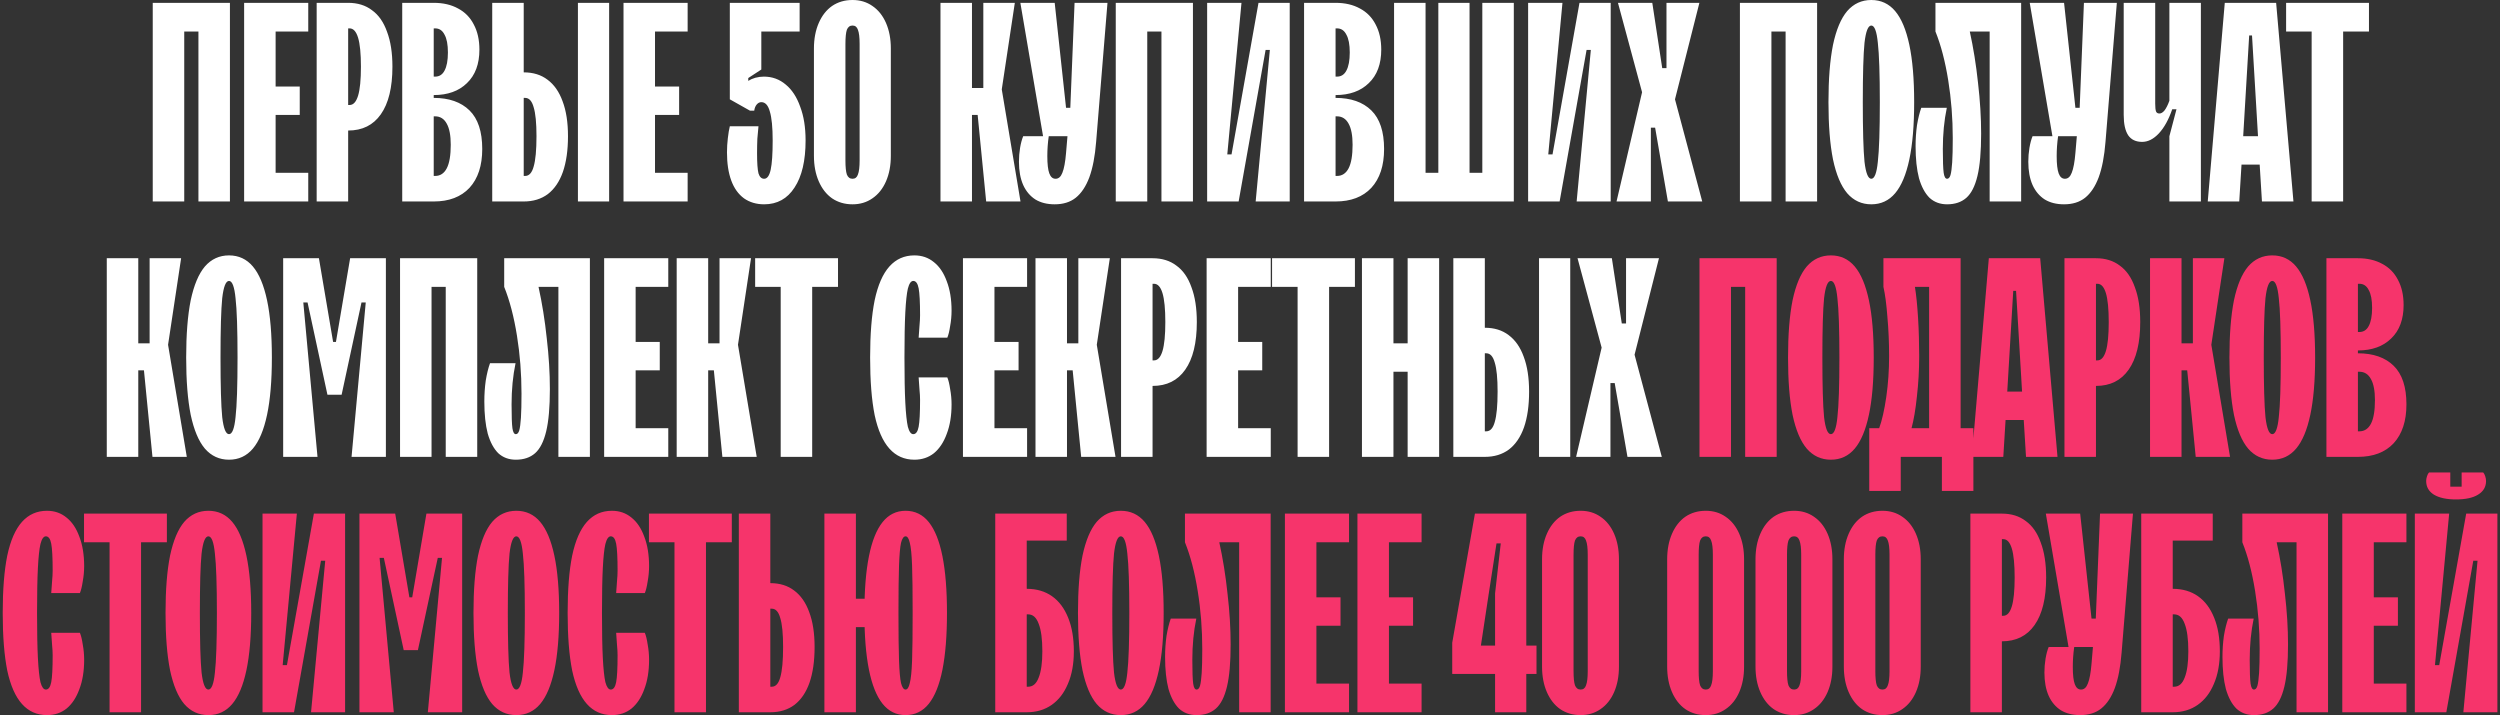
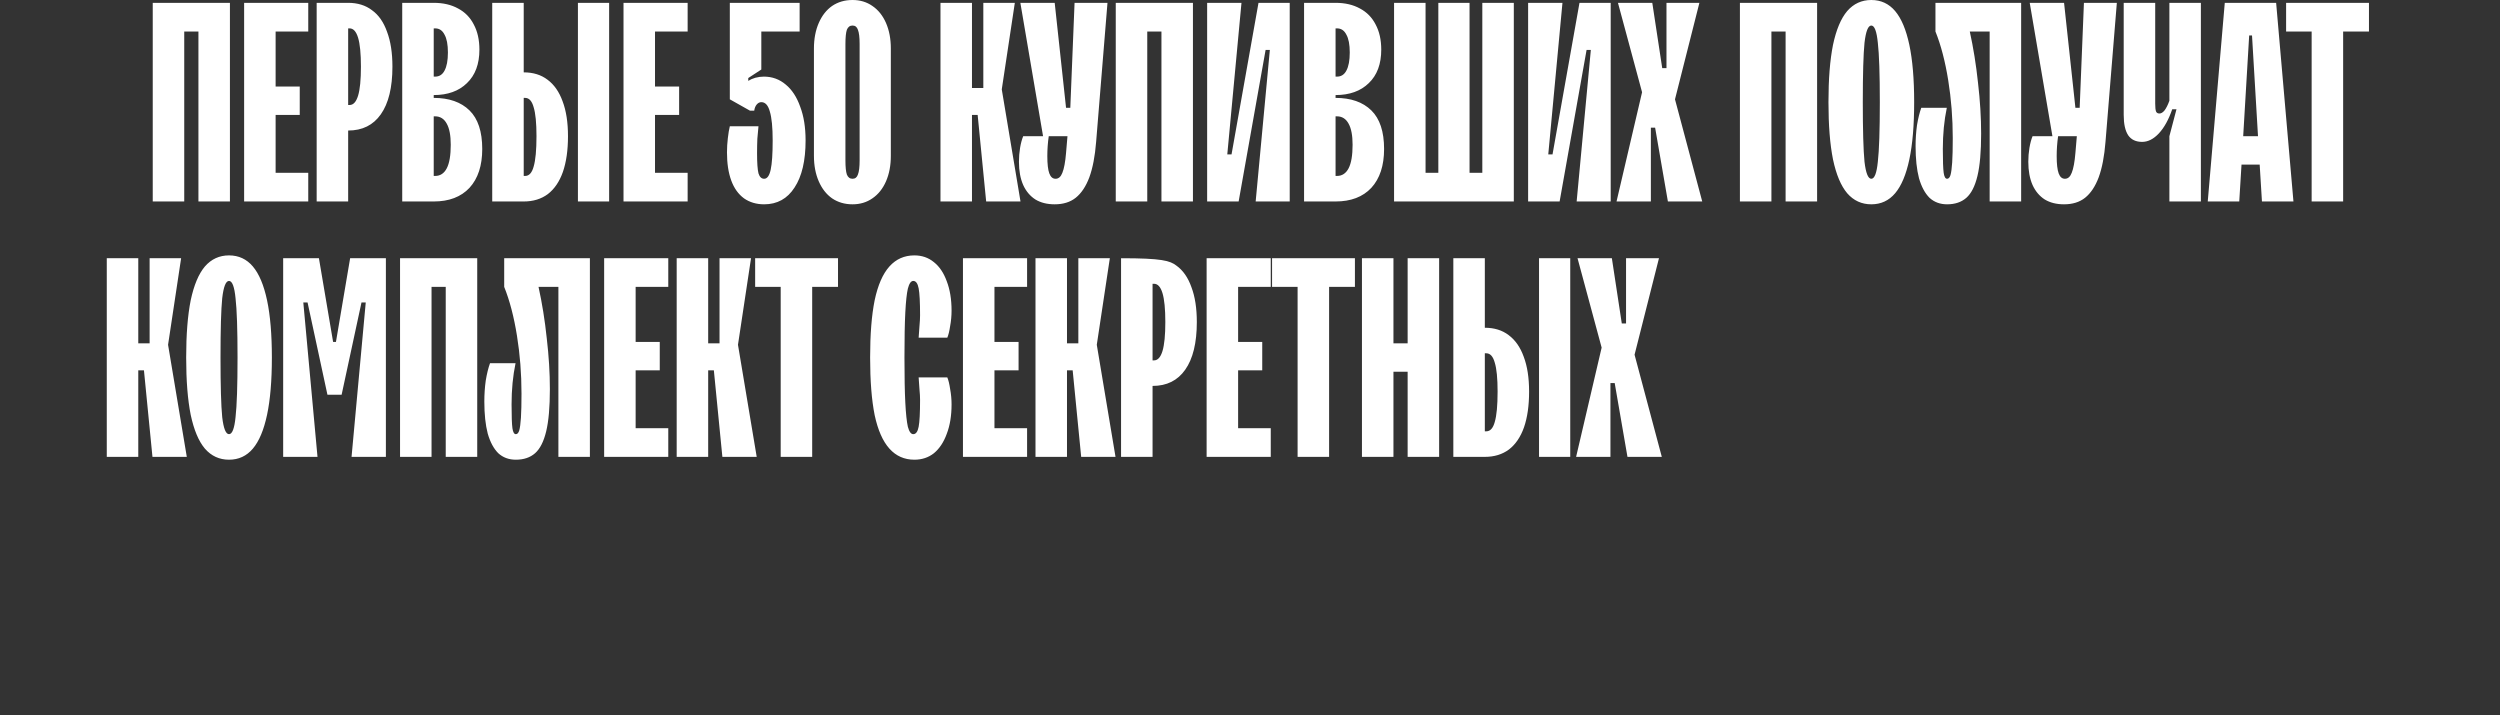
<svg xmlns="http://www.w3.org/2000/svg" width="881" height="252" viewBox="0 0 881 252" fill="none">
  <rect x="0" y="0" width="881" height="252" fill="#333333" stroke="none" />
-   <path d="M53.826 71V1H81.026V71H69.926V11.1H64.926V71H53.826ZM86.029 71V1H108.629V11.1H97.129V30.5H105.629V40.5H97.129V60.9H108.629V71H86.029ZM111.592 71V1H122.692C126.025 1 128.825 1.867 131.092 3.6C133.425 5.267 135.192 7.8 136.392 11.2C137.658 14.533 138.292 18.633 138.292 23.5C138.292 30.833 136.925 36.433 134.192 40.3C131.525 44.1 127.692 46 122.692 46H121.092V37H123.192C124.525 37 125.525 35.9 126.192 33.7C126.858 31.5 127.192 28.1 127.192 23.5C127.192 18.9 126.858 15.5 126.192 13.3C125.525 11.1 124.525 10 123.192 10H122.692V71H111.592ZM141.744 71V1H152.844C156.177 1 159.044 1.667 161.444 3C163.844 4.267 165.677 6.133 166.944 8.6C168.277 11.067 168.944 14.033 168.944 17.5C168.944 22.567 167.477 26.5 164.544 29.3C161.677 32.1 157.777 33.5 152.844 33.5H151.244V27H153.344C154.811 27 155.911 26.3 156.644 24.9C157.444 23.433 157.844 21.3 157.844 18.5C157.844 15.7 157.444 13.6 156.644 12.2C155.911 10.733 154.811 10 153.344 10H152.844V62H153.344C155.144 62 156.511 61.1 157.444 59.3C158.377 57.5 158.844 54.733 158.844 51C158.844 47.733 158.377 45.267 157.444 43.6C156.511 41.867 155.144 41 153.344 41H151.244V34.5H152.844C158.244 34.5 162.444 35.967 165.444 38.9C168.444 41.833 169.944 46.367 169.944 52.5C169.944 58.367 168.444 62.933 165.444 66.2C162.444 69.4 158.244 71 152.844 71H141.744ZM173.459 71V1H184.559V62H185.059C186.459 62 187.459 60.9 188.059 58.7C188.726 56.433 189.059 52.867 189.059 48C189.059 43.333 188.726 39.933 188.059 37.8C187.459 35.6 186.459 34.5 185.059 34.5H181.859V25.5H184.559C187.892 25.5 190.692 26.367 192.959 28.1C195.292 29.833 197.059 32.367 198.259 35.7C199.526 39.033 200.159 43.133 200.159 48C200.159 52.933 199.559 57.133 198.359 60.6C197.159 64 195.392 66.6 193.059 68.4C190.726 70.133 187.892 71 184.559 71H173.459ZM203.659 71V1H214.659V71H203.659ZM219.725 71V1H242.325V11.1H230.825V30.5H239.325V40.5H230.825V60.9H242.325V71H219.725ZM269.289 72C266.556 72 264.189 71.3 262.189 69.9C260.189 68.433 258.689 66.333 257.689 63.6C256.689 60.867 256.189 57.567 256.189 53.7C256.189 52.033 256.289 50.367 256.489 48.7C256.689 46.967 256.923 45.567 257.189 44.5H267.289C267.156 45.767 267.023 47.233 266.889 48.9C266.823 50.5 266.789 52.2 266.789 54C266.789 57.4 266.956 59.767 267.289 61.1C267.689 62.367 268.356 63 269.289 63C270.356 63 271.123 61.933 271.589 59.8C272.056 57.667 272.289 54.233 272.289 49.5C272.289 44.9 271.956 41.5 271.289 39.3C270.689 37.1 269.689 36 268.289 36C267.689 36 267.156 36.267 266.689 36.8C266.223 37.333 265.923 38.067 265.789 39H264.289L257.189 35V1H281.789V11.1H268.289V24.5L263.689 27.5V28.5C264.423 28.033 265.256 27.667 266.189 27.4C267.189 27.133 268.189 27 269.189 27C272.123 27 274.689 27.933 276.889 29.8C279.089 31.6 280.789 34.2 281.989 37.6C283.256 40.933 283.889 44.9 283.889 49.5C283.889 56.633 282.589 62.167 279.989 66.1C277.456 70.033 273.889 72 269.289 72ZM300.43 72C297.697 72 295.297 71.3 293.23 69.9C291.23 68.5 289.663 66.5 288.53 63.9C287.397 61.3 286.83 58.3 286.83 54.9V17.1C286.83 13.7 287.397 10.7 288.53 8.1C289.663 5.5 291.23 3.5 293.23 2.1C295.297 0.7 297.697 -3.8147e-06 300.43 -3.8147e-06C303.097 -3.8147e-06 305.43 0.7 307.43 2.1C309.497 3.5 311.097 5.5 312.23 8.1C313.363 10.7 313.93 13.7 313.93 17.1V54.9C313.93 58.3 313.363 61.3 312.23 63.9C311.097 66.5 309.497 68.5 307.43 69.9C305.43 71.3 303.097 72 300.43 72ZM300.43 63C301.363 63 301.997 62.5 302.33 61.5C302.73 60.5 302.93 58.833 302.93 56.5V15.5C302.93 13.167 302.73 11.5 302.33 10.5C301.997 9.5 301.363 9 300.43 9C299.497 9 298.83 9.5 298.43 10.5C298.097 11.5 297.93 13.167 297.93 15.5V56.5C297.93 58.833 298.097 60.5 298.43 61.5C298.83 62.5 299.497 63 300.43 63ZM331.424 71V1H342.524V31H346.524V1H357.624L353.024 31.5L359.624 71H347.524L344.524 40.5H342.524V71H331.424ZM371.676 72C369.01 72 366.743 71.433 364.876 70.3C363.01 69.1 361.576 67.4 360.576 65.2C359.576 62.933 359.076 60.2 359.076 57C359.076 55.333 359.21 53.7 359.476 52.1C359.743 50.5 360.11 49.133 360.576 48H369.576C369.243 50.333 369.076 52.667 369.076 55C369.076 57.8 369.31 59.833 369.776 61.1C370.243 62.367 370.976 63 371.976 63C373.043 63 373.843 62.3 374.376 60.9C374.976 59.433 375.41 57.1 375.676 53.9L376.176 48H367.576L359.576 1H371.676L375.676 38H377.176L378.676 1H390.276L386.276 50C385.876 55.067 385.076 59.233 383.876 62.5C382.676 65.7 381.076 68.1 379.076 69.7C377.143 71.233 374.676 72 371.676 72ZM393.193 71V1H420.393V71H409.293V11.1H404.293V71H393.193ZM425.396 71V1H437.496L432.496 54.4H433.996L443.496 1H454.496V71H442.496L447.496 17.6H445.996L436.496 71H425.396ZM459.553 71V1H470.653C473.986 1 476.853 1.667 479.253 3C481.653 4.267 483.486 6.133 484.753 8.6C486.086 11.067 486.753 14.033 486.753 17.5C486.753 22.567 485.286 26.5 482.353 29.3C479.486 32.1 475.586 33.5 470.653 33.5H469.053V27H471.153C472.619 27 473.719 26.3 474.453 24.9C475.253 23.433 475.653 21.3 475.653 18.5C475.653 15.7 475.253 13.6 474.453 12.2C473.719 10.733 472.619 10 471.153 10H470.653V62H471.153C472.953 62 474.319 61.1 475.253 59.3C476.186 57.5 476.653 54.733 476.653 51C476.653 47.733 476.186 45.267 475.253 43.6C474.319 41.867 472.953 41 471.153 41H469.053V34.5H470.653C476.053 34.5 480.253 35.967 483.253 38.9C486.253 41.833 487.753 46.367 487.753 52.5C487.753 58.367 486.253 62.933 483.253 66.2C480.253 69.4 476.053 71 470.653 71H459.553ZM491.268 71V1H502.368V60.9H506.868V1H517.868V60.9H522.368V1H533.468V71H491.268ZM538.51 71V1H550.61L545.61 54.4H547.11L556.61 1H567.61V71H555.61L560.61 17.6H559.11L549.61 71H538.51ZM569.666 71L578.666 32.5L570.166 1H582.266L585.766 24H587.266V1H598.866L590.266 35L599.866 71H587.766L583.266 45H581.766V71H569.666ZM613.146 71V1H640.346V71H629.246V11.1H624.246V71H613.146ZM659.45 72C656.05 72 653.216 70.7 650.95 68.1C648.75 65.5 647.083 61.533 645.95 56.2C644.883 50.867 644.35 44.133 644.35 36C644.35 27.867 644.883 21.133 645.95 15.8C647.083 10.467 648.75 6.5 650.95 3.9C653.216 1.3 656.05 -3.8147e-06 659.45 -3.8147e-06C662.85 -3.8147e-06 665.65 1.3 667.85 3.9C670.05 6.5 671.716 10.467 672.85 15.8C673.983 21.133 674.55 27.867 674.55 36C674.55 44.133 673.983 50.867 672.85 56.2C671.716 61.533 670.05 65.5 667.85 68.1C665.65 70.7 662.85 72 659.45 72ZM659.45 63C660.583 63 661.35 61 661.75 57C662.216 52.933 662.45 45.933 662.45 36C662.45 26.067 662.216 19.1 661.75 15.1C661.35 11.033 660.583 9 659.45 9C658.316 9 657.516 11.033 657.05 15.1C656.65 19.1 656.45 26.067 656.45 36C656.45 45.933 656.65 52.933 657.05 57C657.516 61 658.316 63 659.45 63ZM686.153 72C683.686 72 681.619 71.233 679.953 69.7C678.353 68.1 677.119 65.8 676.253 62.8C675.453 59.733 675.053 55.967 675.053 51.5C675.053 48.967 675.219 46.5 675.553 44.1C675.953 41.7 676.453 39.667 677.053 38H686.053C685.119 42.467 684.653 47.3 684.653 52.5C684.653 56.633 684.753 59.433 684.953 60.9C685.153 62.3 685.553 63 686.153 63C686.686 63 687.086 62.567 687.353 61.7C687.619 60.767 687.819 59.267 687.953 57.2C688.086 55.133 688.153 52.3 688.153 48.7C688.153 41.7 687.619 34.9 686.553 28.3C685.486 21.633 683.986 15.9 682.053 11.1V1H712.253V71H701.153V11.1H694.153C695.419 16.833 696.386 22.867 697.053 29.2C697.786 35.467 698.153 41.433 698.153 47.1C698.153 53.433 697.719 58.4 696.853 62C695.986 65.6 694.686 68.167 692.953 69.7C691.219 71.233 688.953 72 686.153 72ZM727.375 72C724.709 72 722.442 71.433 720.575 70.3C718.709 69.1 717.275 67.4 716.275 65.2C715.275 62.933 714.775 60.2 714.775 57C714.775 55.333 714.909 53.7 715.175 52.1C715.442 50.5 715.809 49.133 716.275 48H725.275C724.942 50.333 724.775 52.667 724.775 55C724.775 57.8 725.009 59.833 725.475 61.1C725.942 62.367 726.675 63 727.675 63C728.742 63 729.542 62.3 730.075 60.9C730.675 59.433 731.109 57.1 731.375 53.9L731.875 48H723.275L715.275 1H727.375L731.375 38H732.875L734.375 1H745.975L741.975 50C741.575 55.067 740.775 59.233 739.575 62.5C738.375 65.7 736.775 68.1 734.775 69.7C732.842 71.233 730.375 72 727.375 72ZM764.493 71V48L766.993 38.5H765.493C764.226 42.167 762.659 45 760.793 47C758.926 49 756.959 50 754.893 50C752.693 50 751.059 49.233 749.993 47.7C748.926 46.1 748.393 43.7 748.393 40.5V1H759.493V36.5C759.493 37.833 759.593 38.767 759.793 39.3C759.993 39.767 760.393 40 760.993 40C761.593 40 762.193 39.633 762.793 38.9C763.393 38.1 763.959 36.967 764.493 35.5V1H775.593V71H764.493ZM778.01 71L784.01 1H802.11L808.21 71H797.11L796.01 53.1L795.91 51.2L793.61 12.5H792.61L790.31 51.2L790.21 53.1L789.11 71H778.01ZM788.31 58L788.91 48H797.31L797.91 58H788.31ZM814.623 71V11.1H805.623V1H834.823V11.1H825.723V71H814.623ZM37.627 161V91H48.727V121H52.727V91H63.827L59.227 121.5L65.827 161H53.727L50.727 130.5H48.727V161H37.627ZM80.707 162C77.307 162 74.474 160.7 72.207 158.1C70.007 155.5 68.341 151.533 67.207 146.2C66.141 140.867 65.607 134.133 65.607 126C65.607 117.867 66.141 111.133 67.207 105.8C68.341 100.467 70.007 96.5 72.207 93.9C74.474 91.3 77.307 90 80.707 90C84.107 90 86.907 91.3 89.107 93.9C91.307 96.5 92.974 100.467 94.107 105.8C95.241 111.133 95.807 117.867 95.807 126C95.807 134.133 95.241 140.867 94.107 146.2C92.974 151.533 91.307 155.5 89.107 158.1C86.907 160.7 84.107 162 80.707 162ZM80.707 153C81.841 153 82.607 151 83.007 147C83.474 142.933 83.707 135.933 83.707 126C83.707 116.067 83.474 109.1 83.007 105.1C82.607 101.033 81.841 99 80.707 99C79.574 99 78.774 101.033 78.307 105.1C77.907 109.1 77.707 116.067 77.707 126C77.707 135.933 77.907 142.933 78.307 147C78.774 151 79.574 153 80.707 153ZM99.787 161V91H112.387L117.387 120.5H118.387L123.387 91H135.987V161H123.887L128.887 106.6H127.387L120.387 139.1H115.387L108.387 106.6H106.887L111.887 161H99.787ZM140.975 161V91H168.175V161H157.075V101.1H152.075V161H140.975ZM181.778 162C179.311 162 177.244 161.233 175.578 159.7C173.978 158.1 172.744 155.8 171.878 152.8C171.078 149.733 170.678 145.967 170.678 141.5C170.678 138.967 170.844 136.5 171.178 134.1C171.578 131.7 172.078 129.667 172.678 128H181.678C180.744 132.467 180.278 137.3 180.278 142.5C180.278 146.633 180.378 149.433 180.578 150.9C180.778 152.3 181.178 153 181.778 153C182.311 153 182.711 152.567 182.978 151.7C183.244 150.767 183.444 149.267 183.578 147.2C183.711 145.133 183.778 142.3 183.778 138.7C183.778 131.7 183.244 124.9 182.178 118.3C181.111 111.633 179.611 105.9 177.678 101.1V91H207.878V161H196.778V101.1H189.778C191.044 106.833 192.011 112.867 192.678 119.2C193.411 125.467 193.778 131.433 193.778 137.1C193.778 143.433 193.344 148.4 192.478 152C191.611 155.6 190.311 158.167 188.578 159.7C186.844 161.233 184.578 162 181.778 162ZM212.9 161V91H235.5V101.1H224V120.5H232.5V130.5H224V150.9H235.5V161H212.9ZM238.463 161V91H249.563V121H253.563V91H264.663L260.063 121.5L266.663 161H254.563L251.563 130.5H249.563V161H238.463ZM275.115 161V101.1H266.115V91H295.315V101.1H286.215V161H275.115ZM322.231 162C318.698 162 315.764 160.7 313.431 158.1C311.098 155.5 309.364 151.567 308.231 146.3C307.164 140.967 306.631 134.2 306.631 126C306.631 117.8 307.164 111.067 308.231 105.8C309.364 100.467 311.098 96.5 313.431 93.9C315.764 91.3 318.698 90 322.231 90C324.898 90 327.198 90.8 329.131 92.4C331.064 93.933 332.564 96.167 333.631 99.1C334.764 102.033 335.331 105.5 335.331 109.5C335.331 111.3 335.164 113.1 334.831 114.9C334.564 116.7 334.231 118.067 333.831 119H323.731C323.864 117.533 323.964 116.133 324.031 114.8C324.164 113.4 324.231 112.167 324.231 111.1C324.231 106.5 324.064 103.333 323.731 101.6C323.398 99.867 322.764 99 321.831 99C321.031 99 320.398 99.9 319.931 101.7C319.531 103.433 319.231 106.233 319.031 110.1C318.831 113.967 318.731 119.267 318.731 126C318.731 132.733 318.831 138.033 319.031 141.9C319.231 145.767 319.531 148.6 319.931 150.4C320.398 152.133 321.031 153 321.831 153C322.764 153 323.398 152.133 323.731 150.4C324.064 148.667 324.231 145.5 324.231 140.9C324.231 139.833 324.164 138.633 324.031 137.3C323.964 135.9 323.864 134.467 323.731 133H333.831C334.231 133.933 334.564 135.3 334.831 137.1C335.164 138.9 335.331 140.7 335.331 142.5C335.331 146.5 334.764 149.967 333.631 152.9C332.564 155.833 331.064 158.1 329.131 159.7C327.198 161.233 324.898 162 322.231 162ZM339.346 161V91H361.946V101.1H350.446V120.5H358.946V130.5H350.446V150.9H361.946V161H339.346ZM364.908 161V91H376.008V121H380.008V91H391.108L386.508 121.5L393.108 161H381.008L378.008 130.5H376.008V161H364.908ZM395.061 161V91H406.161C409.494 91 412.294 91.867 414.561 93.6C416.894 95.267 418.661 97.8 419.861 101.2C421.127 104.533 421.761 108.633 421.761 113.5C421.761 120.833 420.394 126.433 417.661 130.3C414.994 134.1 411.161 136 406.161 136H404.561V127H406.661C407.994 127 408.994 125.9 409.661 123.7C410.327 121.5 410.661 118.1 410.661 113.5C410.661 108.9 410.327 105.5 409.661 103.3C408.994 101.1 407.994 100 406.661 100H406.161V161H395.061ZM425.213 161V91H447.813V101.1H436.313V120.5H444.813V130.5H436.313V150.9H447.813V161H425.213ZM457.275 161V101.1H448.275V91H477.475V101.1H468.375V161H457.275ZM479.951 161V91H491.051V121H496.051V91H507.151V161H496.051V131H491.051V161H479.951ZM512.154 161V91H523.254V152H523.754C525.154 152 526.154 150.9 526.754 148.7C527.421 146.433 527.754 142.867 527.754 138C527.754 133.333 527.421 129.933 526.754 127.8C526.154 125.6 525.154 124.5 523.754 124.5H520.554V115.5H523.254C526.588 115.5 529.388 116.367 531.654 118.1C533.988 119.833 535.754 122.367 536.954 125.7C538.221 129.033 538.854 133.133 538.854 138C538.854 142.933 538.254 147.133 537.054 150.6C535.854 154 534.088 156.6 531.754 158.4C529.421 160.133 526.588 161 523.254 161H512.154ZM542.354 161V91H553.354V161H542.354ZM555.42 161L564.42 122.5L555.92 91H568.02L571.52 114H573.02V91H584.62L576.02 125L585.62 161H573.52L569.02 135H567.52V161H555.42Z" fill="white" />
-   <path d="M598.9 161V91H626.1V161H615V101.1H610V161H598.9ZM645.204 162C641.804 162 638.97 160.7 636.704 158.1C634.504 155.5 632.837 151.533 631.704 146.2C630.637 140.867 630.104 134.133 630.104 126C630.104 117.867 630.637 111.133 631.704 105.8C632.837 100.467 634.504 96.5 636.704 93.9C638.97 91.3 641.804 90 645.204 90C648.604 90 651.404 91.3 653.604 93.9C655.804 96.5 657.47 100.467 658.604 105.8C659.737 111.133 660.304 117.867 660.304 126C660.304 134.133 659.737 140.867 658.604 146.2C657.47 151.533 655.804 155.5 653.604 158.1C651.404 160.7 648.604 162 645.204 162ZM645.204 153C646.337 153 647.104 151 647.504 147C647.97 142.933 648.204 135.933 648.204 126C648.204 116.067 647.97 109.1 647.504 105.1C647.104 101.033 646.337 99 645.204 99C644.07 99 643.27 101.033 642.804 105.1C642.404 109.1 642.204 116.067 642.204 126C642.204 135.933 642.404 142.933 642.804 147C643.27 151 644.07 153 645.204 153ZM658.721 173V150.9H662.221C663.221 148.167 664.054 144.5 664.721 139.9C665.387 135.3 665.721 130.5 665.721 125.5C665.721 120.7 665.521 116.1 665.121 111.7C664.787 107.233 664.321 103.7 663.721 101.1V91H690.921V150.9H695.421V173H684.321V161H669.821V173H658.721ZM673.621 150.9H679.821V101.1H674.821C675.287 103.967 675.654 107.6 675.921 112C676.187 116.333 676.321 120.833 676.321 125.5C676.321 130.367 676.054 135.1 675.521 139.7C675.054 144.233 674.421 147.967 673.621 150.9ZM694.865 161L700.865 91H718.965L725.065 161H713.965L712.865 143.1L712.765 141.2L710.465 102.5H709.465L707.165 141.2L707.065 143.1L705.965 161H694.865ZM705.165 148L705.765 138H714.165L714.765 148H705.165ZM727.518 161V91H738.618C741.951 91 744.751 91.867 747.018 93.6C749.351 95.267 751.118 97.8 752.318 101.2C753.584 104.533 754.218 108.633 754.218 113.5C754.218 120.833 752.851 126.433 750.118 130.3C747.451 134.1 743.618 136 738.618 136H737.018V127H739.118C740.451 127 741.451 125.9 742.118 123.7C742.784 121.5 743.118 118.1 743.118 113.5C743.118 108.9 742.784 105.5 742.118 103.3C741.451 101.1 740.451 100 739.118 100H738.618V161H727.518ZM757.67 161V91H768.77V121H772.77V91H783.87L779.27 121.5L785.87 161H773.77L770.77 130.5H768.77V161H757.67ZM800.75 162C797.35 162 794.517 160.7 792.25 158.1C790.05 155.5 788.384 151.533 787.25 146.2C786.184 140.867 785.65 134.133 785.65 126C785.65 117.867 786.184 111.133 787.25 105.8C788.384 100.467 790.05 96.5 792.25 93.9C794.517 91.3 797.35 90 800.75 90C804.15 90 806.95 91.3 809.15 93.9C811.35 96.5 813.017 100.467 814.15 105.8C815.284 111.133 815.85 117.867 815.85 126C815.85 134.133 815.284 140.867 814.15 146.2C813.017 151.533 811.35 155.5 809.15 158.1C806.95 160.7 804.15 162 800.75 162ZM800.75 153C801.884 153 802.65 151 803.05 147C803.517 142.933 803.75 135.933 803.75 126C803.75 116.067 803.517 109.1 803.05 105.1C802.65 101.033 801.884 99 800.75 99C799.617 99 798.817 101.033 798.35 105.1C797.95 109.1 797.75 116.067 797.75 126C797.75 135.933 797.95 142.933 798.35 147C798.817 151 799.617 153 800.75 153ZM819.83 161V91H830.93C834.263 91 837.13 91.667 839.53 93C841.93 94.267 843.763 96.133 845.03 98.6C846.363 101.067 847.03 104.033 847.03 107.5C847.03 112.567 845.563 116.5 842.63 119.3C839.763 122.1 835.863 123.5 830.93 123.5H829.33V117H831.43C832.897 117 833.997 116.3 834.73 114.9C835.53 113.433 835.93 111.3 835.93 108.5C835.93 105.7 835.53 103.6 834.73 102.2C833.997 100.733 832.897 100 831.43 100H830.93V152H831.43C833.23 152 834.597 151.1 835.53 149.3C836.463 147.5 836.93 144.733 836.93 141C836.93 137.733 836.463 135.267 835.53 133.6C834.597 131.867 833.23 131 831.43 131H829.33V124.5H830.93C836.33 124.5 840.53 125.967 843.53 128.9C846.53 131.833 848.03 136.367 848.03 142.5C848.03 148.367 846.53 152.933 843.53 156.2C840.53 159.4 836.33 161 830.93 161H819.83ZM16.557 252C13.024 252 10.09 250.7 7.757 248.1C5.424 245.5 3.69 241.567 2.557 236.3C1.49 230.967 0.957 224.2 0.957 216C0.957 207.8 1.49 201.067 2.557 195.8C3.69 190.467 5.424 186.5 7.757 183.9C10.09 181.3 13.024 180 16.557 180C19.224 180 21.524 180.8 23.457 182.4C25.39 183.933 26.89 186.167 27.957 189.1C29.09 192.033 29.657 195.5 29.657 199.5C29.657 201.3 29.49 203.1 29.157 204.9C28.89 206.7 28.557 208.067 28.157 209H18.057C18.19 207.533 18.29 206.133 18.357 204.8C18.49 203.4 18.557 202.167 18.557 201.1C18.557 196.5 18.39 193.333 18.057 191.6C17.724 189.867 17.09 189 16.157 189C15.357 189 14.724 189.9 14.257 191.7C13.857 193.433 13.557 196.233 13.357 200.1C13.157 203.967 13.057 209.267 13.057 216C13.057 222.733 13.157 228.033 13.357 231.9C13.557 235.767 13.857 238.6 14.257 240.4C14.724 242.133 15.357 243 16.157 243C17.09 243 17.724 242.133 18.057 240.4C18.39 238.667 18.557 235.5 18.557 230.9C18.557 229.833 18.49 228.633 18.357 227.3C18.29 225.9 18.19 224.467 18.057 223H28.157C28.557 223.933 28.89 225.3 29.157 227.1C29.49 228.9 29.657 230.7 29.657 232.5C29.657 236.5 29.09 239.967 27.957 242.9C26.89 245.833 25.39 248.1 23.457 249.7C21.524 251.233 19.224 252 16.557 252ZM38.609 251V191.1H29.609V181H58.809V191.1H49.709V251H38.609ZM73.432 252C70.032 252 67.199 250.7 64.932 248.1C62.732 245.5 61.065 241.533 59.932 236.2C58.865 230.867 58.332 224.133 58.332 216C58.332 207.867 58.865 201.133 59.932 195.8C61.065 190.467 62.732 186.5 64.932 183.9C67.199 181.3 70.032 180 73.432 180C76.832 180 79.632 181.3 81.832 183.9C84.032 186.5 85.699 190.467 86.832 195.8C87.965 201.133 88.532 207.867 88.532 216C88.532 224.133 87.965 230.867 86.832 236.2C85.699 241.533 84.032 245.5 81.832 248.1C79.632 250.7 76.832 252 73.432 252ZM73.432 243C74.565 243 75.332 241 75.732 237C76.199 232.933 76.432 225.933 76.432 216C76.432 206.067 76.199 199.1 75.732 195.1C75.332 191.033 74.565 189 73.432 189C72.299 189 71.499 191.033 71.032 195.1C70.632 199.1 70.432 206.067 70.432 216C70.432 225.933 70.632 232.933 71.032 237C71.499 241 72.299 243 73.432 243ZM92.512 251V181H104.612L99.612 234.4H101.112L110.612 181H121.612V251H109.612L114.612 197.6H113.112L103.612 251H92.512ZM126.668 251V181H139.268L144.268 210.5H145.268L150.268 181H162.868V251H150.768L155.768 196.6H154.268L147.268 229.1H142.268L135.268 196.6H133.768L138.768 251H126.668ZM181.955 252C178.555 252 175.722 250.7 173.455 248.1C171.255 245.5 169.589 241.533 168.455 236.2C167.389 230.867 166.855 224.133 166.855 216C166.855 207.867 167.389 201.133 168.455 195.8C169.589 190.467 171.255 186.5 173.455 183.9C175.722 181.3 178.555 180 181.955 180C185.355 180 188.155 181.3 190.355 183.9C192.555 186.5 194.222 190.467 195.355 195.8C196.489 201.133 197.055 207.867 197.055 216C197.055 224.133 196.489 230.867 195.355 236.2C194.222 241.533 192.555 245.5 190.355 248.1C188.155 250.7 185.355 252 181.955 252ZM181.955 243C183.089 243 183.855 241 184.255 237C184.722 232.933 184.955 225.933 184.955 216C184.955 206.067 184.722 199.1 184.255 195.1C183.855 191.033 183.089 189 181.955 189C180.822 189 180.022 191.033 179.555 195.1C179.155 199.1 178.955 206.067 178.955 216C178.955 225.933 179.155 232.933 179.555 237C180.022 241 180.822 243 181.955 243ZM215.635 252C212.102 252 209.168 250.7 206.835 248.1C204.502 245.5 202.768 241.567 201.635 236.3C200.568 230.967 200.035 224.2 200.035 216C200.035 207.8 200.568 201.067 201.635 195.8C202.768 190.467 204.502 186.5 206.835 183.9C209.168 181.3 212.102 180 215.635 180C218.302 180 220.602 180.8 222.535 182.4C224.468 183.933 225.968 186.167 227.035 189.1C228.168 192.033 228.735 195.5 228.735 199.5C228.735 201.3 228.568 203.1 228.235 204.9C227.968 206.7 227.635 208.067 227.235 209H217.135C217.268 207.533 217.368 206.133 217.435 204.8C217.568 203.4 217.635 202.167 217.635 201.1C217.635 196.5 217.468 193.333 217.135 191.6C216.802 189.867 216.168 189 215.235 189C214.435 189 213.802 189.9 213.335 191.7C212.935 193.433 212.635 196.233 212.435 200.1C212.235 203.967 212.135 209.267 212.135 216C212.135 222.733 212.235 228.033 212.435 231.9C212.635 235.767 212.935 238.6 213.335 240.4C213.802 242.133 214.435 243 215.235 243C216.168 243 216.802 242.133 217.135 240.4C217.468 238.667 217.635 235.5 217.635 230.9C217.635 229.833 217.568 228.633 217.435 227.3C217.368 225.9 217.268 224.467 217.135 223H227.235C227.635 223.933 227.968 225.3 228.235 227.1C228.568 228.9 228.735 230.7 228.735 232.5C228.735 236.5 228.168 239.967 227.035 242.9C225.968 245.833 224.468 248.1 222.535 249.7C220.602 251.233 218.302 252 215.635 252ZM237.688 251V191.1H228.688V181H257.888V191.1H248.788V251H237.688ZM260.363 251V181H271.463V242H271.963C273.363 242 274.363 240.9 274.963 238.7C275.63 236.433 275.963 232.867 275.963 228C275.963 223.333 275.63 219.933 274.963 217.8C274.363 215.6 273.363 214.5 271.963 214.5H268.863V205.5H271.463C274.797 205.5 277.597 206.367 279.863 208.1C282.197 209.833 283.963 212.367 285.163 215.7C286.43 219.033 287.063 223.133 287.063 228C287.063 232.933 286.463 237.133 285.263 240.6C284.063 244 282.297 246.6 279.963 248.4C277.63 250.133 274.797 251 271.463 251H260.363ZM319.116 252C315.849 252 313.149 250.667 311.016 248C308.882 245.333 307.282 241.333 306.216 236C305.149 230.667 304.616 224 304.616 216C304.616 208 305.149 201.333 306.216 196C307.282 190.667 308.882 186.667 311.016 184C313.149 181.333 315.849 180 319.116 180C322.449 180 325.182 181.333 327.316 184C329.449 186.667 331.049 190.667 332.116 196C333.182 201.333 333.716 208 333.716 216C333.716 224 333.182 230.667 332.116 236C331.049 241.333 329.449 245.333 327.316 248C325.182 250.667 322.449 252 319.116 252ZM290.516 251V181H301.616V251H290.516ZM299.016 221V211H307.216V221H299.016ZM319.116 243C319.782 243 320.282 242.233 320.616 240.7C321.016 239.167 321.282 236.533 321.416 232.8C321.549 229 321.616 223.4 321.616 216C321.616 208.6 321.549 203.033 321.416 199.3C321.282 195.5 321.016 192.833 320.616 191.3C320.282 189.767 319.782 189 319.116 189C318.449 189 317.916 189.767 317.516 191.3C317.182 192.833 316.949 195.5 316.816 199.3C316.682 203.033 316.616 208.6 316.616 216C316.616 223.4 316.682 229 316.816 232.8C316.949 236.533 317.182 239.167 317.516 240.7C317.916 242.233 318.449 243 319.116 243ZM350.723 251V181H375.923V190.5H361.823V242H362.323C363.989 242 365.223 240.933 366.023 238.8C366.889 236.667 367.323 233.567 367.323 229.5C367.323 225.233 366.889 222 366.023 219.8C365.223 217.6 363.989 216.5 362.323 216.5H359.223V207.5H361.823C365.289 207.5 368.256 208.367 370.723 210.1C373.189 211.833 375.089 214.367 376.423 217.7C377.756 220.967 378.423 224.9 378.423 229.5C378.423 233.967 377.723 237.8 376.323 241C374.989 244.2 373.089 246.667 370.623 248.4C368.156 250.133 365.223 251 361.823 251H350.723ZM394.975 252C391.575 252 388.742 250.7 386.475 248.1C384.275 245.5 382.608 241.533 381.475 236.2C380.408 230.867 379.875 224.133 379.875 216C379.875 207.867 380.408 201.133 381.475 195.8C382.608 190.467 384.275 186.5 386.475 183.9C388.742 181.3 391.575 180 394.975 180C398.375 180 401.175 181.3 403.375 183.9C405.575 186.5 407.242 190.467 408.375 195.8C409.508 201.133 410.075 207.867 410.075 216C410.075 224.133 409.508 230.867 408.375 236.2C407.242 241.533 405.575 245.5 403.375 248.1C401.175 250.7 398.375 252 394.975 252ZM394.975 243C396.108 243 396.875 241 397.275 237C397.742 232.933 397.975 225.933 397.975 216C397.975 206.067 397.742 199.1 397.275 195.1C396.875 191.033 396.108 189 394.975 189C393.842 189 393.042 191.033 392.575 195.1C392.175 199.1 391.975 206.067 391.975 216C391.975 225.933 392.175 232.933 392.575 237C393.042 241 393.842 243 394.975 243ZM421.678 252C419.211 252 417.145 251.233 415.478 249.7C413.878 248.1 412.645 245.8 411.778 242.8C410.978 239.733 410.578 235.967 410.578 231.5C410.578 228.967 410.745 226.5 411.078 224.1C411.478 221.7 411.978 219.667 412.578 218H421.578C420.645 222.467 420.178 227.3 420.178 232.5C420.178 236.633 420.278 239.433 420.478 240.9C420.678 242.3 421.078 243 421.678 243C422.211 243 422.611 242.567 422.878 241.7C423.145 240.767 423.345 239.267 423.478 237.2C423.611 235.133 423.678 232.3 423.678 228.7C423.678 221.7 423.145 214.9 422.078 208.3C421.011 201.633 419.511 195.9 417.578 191.1V181H447.778V251H436.678V191.1H429.678C430.945 196.833 431.911 202.867 432.578 209.2C433.311 215.467 433.678 221.433 433.678 227.1C433.678 233.433 433.245 238.4 432.378 242C431.511 245.6 430.211 248.167 428.478 249.7C426.745 251.233 424.478 252 421.678 252ZM452.801 251V181H475.401V191.1H463.901V210.5H472.401V220.5H463.901V240.9H475.401V251H452.801ZM478.363 251V181H500.963V191.1H489.463V210.5H497.963V220.5H489.463V240.9H500.963V251H478.363ZM526.866 251V237.5H511.766V226.5L519.766 181H537.866V227.5H541.466V237.5H537.866V251H526.866ZM521.866 227.5H526.866V209.1L528.866 191.5H527.366L524.666 209L521.866 227.5ZM557.018 252C554.285 252 551.885 251.3 549.818 249.9C547.818 248.5 546.251 246.5 545.118 243.9C543.985 241.3 543.418 238.3 543.418 234.9V197.1C543.418 193.7 543.985 190.7 545.118 188.1C546.251 185.5 547.818 183.5 549.818 182.1C551.885 180.7 554.285 180 557.018 180C559.685 180 562.018 180.7 564.018 182.1C566.085 183.5 567.685 185.5 568.818 188.1C569.951 190.7 570.518 193.7 570.518 197.1V234.9C570.518 238.3 569.951 241.3 568.818 243.9C567.685 246.5 566.085 248.5 564.018 249.9C562.018 251.3 559.685 252 557.018 252ZM557.018 243C557.951 243 558.585 242.5 558.918 241.5C559.318 240.5 559.518 238.833 559.518 236.5V195.5C559.518 193.167 559.318 191.5 558.918 190.5C558.585 189.5 557.951 189 557.018 189C556.085 189 555.418 189.5 555.018 190.5C554.685 191.5 554.518 193.167 554.518 195.5V236.5C554.518 238.833 554.685 240.5 555.018 241.5C555.418 242.5 556.085 243 557.018 243ZM601.112 252C598.378 252 595.978 251.3 593.912 249.9C591.912 248.5 590.345 246.5 589.212 243.9C588.078 241.3 587.512 238.3 587.512 234.9V197.1C587.512 193.7 588.078 190.7 589.212 188.1C590.345 185.5 591.912 183.5 593.912 182.1C595.978 180.7 598.378 180 601.112 180C603.778 180 606.112 180.7 608.112 182.1C610.178 183.5 611.778 185.5 612.912 188.1C614.045 190.7 614.612 193.7 614.612 197.1V234.9C614.612 238.3 614.045 241.3 612.912 243.9C611.778 246.5 610.178 248.5 608.112 249.9C606.112 251.3 603.778 252 601.112 252ZM601.112 243C602.045 243 602.678 242.5 603.012 241.5C603.412 240.5 603.612 238.833 603.612 236.5V195.5C603.612 193.167 603.412 191.5 603.012 190.5C602.678 189.5 602.045 189 601.112 189C600.178 189 599.512 189.5 599.112 190.5C598.778 191.5 598.612 193.167 598.612 195.5V236.5C598.612 238.833 598.778 240.5 599.112 241.5C599.512 242.5 600.178 243 601.112 243ZM632.241 252C629.507 252 627.107 251.3 625.041 249.9C623.041 248.5 621.474 246.5 620.341 243.9C619.207 241.3 618.641 238.3 618.641 234.9V197.1C618.641 193.7 619.207 190.7 620.341 188.1C621.474 185.5 623.041 183.5 625.041 182.1C627.107 180.7 629.507 180 632.241 180C634.907 180 637.241 180.7 639.241 182.1C641.307 183.5 642.907 185.5 644.041 188.1C645.174 190.7 645.741 193.7 645.741 197.1V234.9C645.741 238.3 645.174 241.3 644.041 243.9C642.907 246.5 641.307 248.5 639.241 249.9C637.241 251.3 634.907 252 632.241 252ZM632.241 243C633.174 243 633.807 242.5 634.141 241.5C634.541 240.5 634.741 238.833 634.741 236.5V195.5C634.741 193.167 634.541 191.5 634.141 190.5C633.807 189.5 633.174 189 632.241 189C631.307 189 630.641 189.5 630.241 190.5C629.907 191.5 629.741 193.167 629.741 195.5V236.5C629.741 238.833 629.907 240.5 630.241 241.5C630.641 242.5 631.307 243 632.241 243ZM663.37 252C660.636 252 658.236 251.3 656.17 249.9C654.17 248.5 652.603 246.5 651.47 243.9C650.336 241.3 649.77 238.3 649.77 234.9V197.1C649.77 193.7 650.336 190.7 651.47 188.1C652.603 185.5 654.17 183.5 656.17 182.1C658.236 180.7 660.636 180 663.37 180C666.036 180 668.37 180.7 670.37 182.1C672.436 183.5 674.036 185.5 675.17 188.1C676.303 190.7 676.87 193.7 676.87 197.1V234.9C676.87 238.3 676.303 241.3 675.17 243.9C674.036 246.5 672.436 248.5 670.37 249.9C668.37 251.3 666.036 252 663.37 252ZM663.37 243C664.303 243 664.936 242.5 665.27 241.5C665.67 240.5 665.87 238.833 665.87 236.5V195.5C665.87 193.167 665.67 191.5 665.27 190.5C664.936 189.5 664.303 189 663.37 189C662.436 189 661.77 189.5 661.37 190.5C661.036 191.5 660.87 193.167 660.87 195.5V236.5C660.87 238.833 661.036 240.5 661.37 241.5C661.77 242.5 662.436 243 663.37 243ZM694.363 251V181H705.463C708.797 181 711.597 181.867 713.863 183.6C716.197 185.267 717.963 187.8 719.163 191.2C720.43 194.533 721.063 198.633 721.063 203.5C721.063 210.833 719.697 216.433 716.963 220.3C714.297 224.1 710.463 226 705.463 226H703.863V217H705.963C707.297 217 708.297 215.9 708.963 213.7C709.63 211.5 709.963 208.1 709.963 203.5C709.963 198.9 709.63 195.5 708.963 193.3C708.297 191.1 707.297 190 705.963 190H705.463V251H694.363ZM733.053 252C730.386 252 728.12 251.433 726.253 250.3C724.386 249.1 722.953 247.4 721.953 245.2C720.953 242.933 720.453 240.2 720.453 237C720.453 235.333 720.586 233.7 720.853 232.1C721.12 230.5 721.486 229.133 721.953 228H730.953C730.62 230.333 730.453 232.667 730.453 235C730.453 237.8 730.686 239.833 731.153 241.1C731.62 242.367 732.353 243 733.353 243C734.42 243 735.22 242.3 735.753 240.9C736.353 239.433 736.786 237.1 737.053 233.9L737.553 228H728.953L720.953 181H733.053L737.053 218H738.553L740.053 181H751.653L747.653 230C747.253 235.067 746.453 239.233 745.253 242.5C744.053 245.7 742.453 248.1 740.453 249.7C738.52 251.233 736.053 252 733.053 252ZM754.57 251V181H779.77V190.5H765.67V242H766.17C767.837 242 769.07 240.933 769.87 238.8C770.737 236.667 771.17 233.567 771.17 229.5C771.17 225.233 770.737 222 769.87 219.8C769.07 217.6 767.837 216.5 766.17 216.5H763.07V207.5H765.67C769.137 207.5 772.104 208.367 774.57 210.1C777.037 211.833 778.937 214.367 780.27 217.7C781.604 220.967 782.27 224.9 782.27 229.5C782.27 233.967 781.57 237.8 780.17 241C778.837 244.2 776.937 246.667 774.47 248.4C772.004 250.133 769.07 251 765.67 251H754.57ZM794.299 252C791.833 252 789.766 251.233 788.099 249.7C786.499 248.1 785.266 245.8 784.399 242.8C783.599 239.733 783.199 235.967 783.199 231.5C783.199 228.967 783.366 226.5 783.699 224.1C784.099 221.7 784.599 219.667 785.199 218H794.199C793.266 222.467 792.799 227.3 792.799 232.5C792.799 236.633 792.899 239.433 793.099 240.9C793.299 242.3 793.699 243 794.299 243C794.833 243 795.233 242.567 795.499 241.7C795.766 240.767 795.966 239.267 796.099 237.2C796.233 235.133 796.299 232.3 796.299 228.7C796.299 221.7 795.766 214.9 794.699 208.3C793.633 201.633 792.133 195.9 790.199 191.1V181H820.399V251H809.299V191.1H802.299C803.566 196.833 804.533 202.867 805.199 209.2C805.933 215.467 806.299 221.433 806.299 227.1C806.299 233.433 805.866 238.4 804.999 242C804.133 245.6 802.833 248.167 801.099 249.7C799.366 251.233 797.099 252 794.299 252ZM825.422 251V181H848.022V191.1H836.522V210.5H845.022V220.5H836.522V240.9H848.022V251H825.422ZM850.984 251V181H863.084L858.084 234.4H859.584L869.084 181H880.084V251H868.084L873.084 197.6H871.584L862.084 251H850.984ZM865.484 176C862.151 176 859.551 175.433 857.684 174.3C855.884 173.167 854.984 171.567 854.984 169.5C854.984 168.967 855.084 168.4 855.284 167.8C855.484 167.2 855.718 166.767 855.984 166.5H863.484V171.5H867.484V166.5H875.084C875.351 166.767 875.584 167.2 875.784 167.8C875.984 168.4 876.084 168.967 876.084 169.5C876.084 171.567 875.151 173.167 873.284 174.3C871.484 175.433 868.884 176 865.484 176Z" fill="#F6346B" />
+   <path d="M53.826 71V1H81.026V71H69.926V11.1H64.926V71H53.826ZM86.029 71V1H108.629V11.1H97.129V30.5H105.629V40.5H97.129V60.9H108.629V71H86.029ZM111.592 71V1H122.692C126.025 1 128.825 1.867 131.092 3.6C133.425 5.267 135.192 7.8 136.392 11.2C137.658 14.533 138.292 18.633 138.292 23.5C138.292 30.833 136.925 36.433 134.192 40.3C131.525 44.1 127.692 46 122.692 46H121.092V37H123.192C124.525 37 125.525 35.9 126.192 33.7C126.858 31.5 127.192 28.1 127.192 23.5C127.192 18.9 126.858 15.5 126.192 13.3C125.525 11.1 124.525 10 123.192 10H122.692V71H111.592ZM141.744 71V1H152.844C156.177 1 159.044 1.667 161.444 3C163.844 4.267 165.677 6.133 166.944 8.6C168.277 11.067 168.944 14.033 168.944 17.5C168.944 22.567 167.477 26.5 164.544 29.3C161.677 32.1 157.777 33.5 152.844 33.5H151.244V27H153.344C154.811 27 155.911 26.3 156.644 24.9C157.444 23.433 157.844 21.3 157.844 18.5C157.844 15.7 157.444 13.6 156.644 12.2C155.911 10.733 154.811 10 153.344 10H152.844V62H153.344C155.144 62 156.511 61.1 157.444 59.3C158.377 57.5 158.844 54.733 158.844 51C158.844 47.733 158.377 45.267 157.444 43.6C156.511 41.867 155.144 41 153.344 41H151.244V34.5H152.844C158.244 34.5 162.444 35.967 165.444 38.9C168.444 41.833 169.944 46.367 169.944 52.5C169.944 58.367 168.444 62.933 165.444 66.2C162.444 69.4 158.244 71 152.844 71H141.744ZM173.459 71V1H184.559V62H185.059C186.459 62 187.459 60.9 188.059 58.7C188.726 56.433 189.059 52.867 189.059 48C189.059 43.333 188.726 39.933 188.059 37.8C187.459 35.6 186.459 34.5 185.059 34.5H181.859V25.5H184.559C187.892 25.5 190.692 26.367 192.959 28.1C195.292 29.833 197.059 32.367 198.259 35.7C199.526 39.033 200.159 43.133 200.159 48C200.159 52.933 199.559 57.133 198.359 60.6C197.159 64 195.392 66.6 193.059 68.4C190.726 70.133 187.892 71 184.559 71H173.459ZM203.659 71V1H214.659V71H203.659ZM219.725 71V1H242.325V11.1H230.825V30.5H239.325V40.5H230.825V60.9H242.325V71H219.725ZM269.289 72C266.556 72 264.189 71.3 262.189 69.9C260.189 68.433 258.689 66.333 257.689 63.6C256.689 60.867 256.189 57.567 256.189 53.7C256.189 52.033 256.289 50.367 256.489 48.7C256.689 46.967 256.923 45.567 257.189 44.5H267.289C267.156 45.767 267.023 47.233 266.889 48.9C266.823 50.5 266.789 52.2 266.789 54C266.789 57.4 266.956 59.767 267.289 61.1C267.689 62.367 268.356 63 269.289 63C270.356 63 271.123 61.933 271.589 59.8C272.056 57.667 272.289 54.233 272.289 49.5C272.289 44.9 271.956 41.5 271.289 39.3C270.689 37.1 269.689 36 268.289 36C267.689 36 267.156 36.267 266.689 36.8C266.223 37.333 265.923 38.067 265.789 39H264.289L257.189 35V1H281.789V11.1H268.289V24.5L263.689 27.5V28.5C264.423 28.033 265.256 27.667 266.189 27.4C267.189 27.133 268.189 27 269.189 27C272.123 27 274.689 27.933 276.889 29.8C279.089 31.6 280.789 34.2 281.989 37.6C283.256 40.933 283.889 44.9 283.889 49.5C283.889 56.633 282.589 62.167 279.989 66.1C277.456 70.033 273.889 72 269.289 72ZM300.43 72C297.697 72 295.297 71.3 293.23 69.9C291.23 68.5 289.663 66.5 288.53 63.9C287.397 61.3 286.83 58.3 286.83 54.9V17.1C286.83 13.7 287.397 10.7 288.53 8.1C289.663 5.5 291.23 3.5 293.23 2.1C295.297 0.7 297.697 -3.8147e-06 300.43 -3.8147e-06C303.097 -3.8147e-06 305.43 0.7 307.43 2.1C309.497 3.5 311.097 5.5 312.23 8.1C313.363 10.7 313.93 13.7 313.93 17.1V54.9C313.93 58.3 313.363 61.3 312.23 63.9C311.097 66.5 309.497 68.5 307.43 69.9C305.43 71.3 303.097 72 300.43 72ZM300.43 63C301.363 63 301.997 62.5 302.33 61.5C302.73 60.5 302.93 58.833 302.93 56.5V15.5C302.93 13.167 302.73 11.5 302.33 10.5C301.997 9.5 301.363 9 300.43 9C299.497 9 298.83 9.5 298.43 10.5C298.097 11.5 297.93 13.167 297.93 15.5V56.5C297.93 58.833 298.097 60.5 298.43 61.5C298.83 62.5 299.497 63 300.43 63ZM331.424 71V1H342.524V31H346.524V1H357.624L353.024 31.5L359.624 71H347.524L344.524 40.5H342.524V71H331.424ZM371.676 72C369.01 72 366.743 71.433 364.876 70.3C363.01 69.1 361.576 67.4 360.576 65.2C359.576 62.933 359.076 60.2 359.076 57C359.076 55.333 359.21 53.7 359.476 52.1C359.743 50.5 360.11 49.133 360.576 48H369.576C369.243 50.333 369.076 52.667 369.076 55C369.076 57.8 369.31 59.833 369.776 61.1C370.243 62.367 370.976 63 371.976 63C373.043 63 373.843 62.3 374.376 60.9C374.976 59.433 375.41 57.1 375.676 53.9L376.176 48H367.576L359.576 1H371.676L375.676 38H377.176L378.676 1H390.276L386.276 50C385.876 55.067 385.076 59.233 383.876 62.5C382.676 65.7 381.076 68.1 379.076 69.7C377.143 71.233 374.676 72 371.676 72ZM393.193 71V1H420.393V71H409.293V11.1H404.293V71H393.193ZM425.396 71V1H437.496L432.496 54.4H433.996L443.496 1H454.496V71H442.496L447.496 17.6H445.996L436.496 71H425.396ZM459.553 71V1H470.653C473.986 1 476.853 1.667 479.253 3C481.653 4.267 483.486 6.133 484.753 8.6C486.086 11.067 486.753 14.033 486.753 17.5C486.753 22.567 485.286 26.5 482.353 29.3C479.486 32.1 475.586 33.5 470.653 33.5H469.053V27H471.153C472.619 27 473.719 26.3 474.453 24.9C475.253 23.433 475.653 21.3 475.653 18.5C475.653 15.7 475.253 13.6 474.453 12.2C473.719 10.733 472.619 10 471.153 10H470.653V62H471.153C472.953 62 474.319 61.1 475.253 59.3C476.186 57.5 476.653 54.733 476.653 51C476.653 47.733 476.186 45.267 475.253 43.6C474.319 41.867 472.953 41 471.153 41H469.053V34.5H470.653C476.053 34.5 480.253 35.967 483.253 38.9C486.253 41.833 487.753 46.367 487.753 52.5C487.753 58.367 486.253 62.933 483.253 66.2C480.253 69.4 476.053 71 470.653 71H459.553ZM491.268 71V1H502.368V60.9H506.868V1H517.868V60.9H522.368V1H533.468V71H491.268ZM538.51 71V1H550.61L545.61 54.4H547.11L556.61 1H567.61V71H555.61L560.61 17.6H559.11L549.61 71H538.51ZM569.666 71L578.666 32.5L570.166 1H582.266L585.766 24H587.266V1H598.866L590.266 35L599.866 71H587.766L583.266 45H581.766V71H569.666ZM613.146 71V1H640.346V71H629.246V11.1H624.246V71H613.146ZM659.45 72C656.05 72 653.216 70.7 650.95 68.1C648.75 65.5 647.083 61.533 645.95 56.2C644.883 50.867 644.35 44.133 644.35 36C644.35 27.867 644.883 21.133 645.95 15.8C647.083 10.467 648.75 6.5 650.95 3.9C653.216 1.3 656.05 -3.8147e-06 659.45 -3.8147e-06C662.85 -3.8147e-06 665.65 1.3 667.85 3.9C670.05 6.5 671.716 10.467 672.85 15.8C673.983 21.133 674.55 27.867 674.55 36C674.55 44.133 673.983 50.867 672.85 56.2C671.716 61.533 670.05 65.5 667.85 68.1C665.65 70.7 662.85 72 659.45 72ZM659.45 63C660.583 63 661.35 61 661.75 57C662.216 52.933 662.45 45.933 662.45 36C662.45 26.067 662.216 19.1 661.75 15.1C661.35 11.033 660.583 9 659.45 9C658.316 9 657.516 11.033 657.05 15.1C656.65 19.1 656.45 26.067 656.45 36C656.45 45.933 656.65 52.933 657.05 57C657.516 61 658.316 63 659.45 63ZM686.153 72C683.686 72 681.619 71.233 679.953 69.7C678.353 68.1 677.119 65.8 676.253 62.8C675.453 59.733 675.053 55.967 675.053 51.5C675.053 48.967 675.219 46.5 675.553 44.1C675.953 41.7 676.453 39.667 677.053 38H686.053C685.119 42.467 684.653 47.3 684.653 52.5C684.653 56.633 684.753 59.433 684.953 60.9C685.153 62.3 685.553 63 686.153 63C686.686 63 687.086 62.567 687.353 61.7C687.619 60.767 687.819 59.267 687.953 57.2C688.086 55.133 688.153 52.3 688.153 48.7C688.153 41.7 687.619 34.9 686.553 28.3C685.486 21.633 683.986 15.9 682.053 11.1V1H712.253V71H701.153V11.1H694.153C695.419 16.833 696.386 22.867 697.053 29.2C697.786 35.467 698.153 41.433 698.153 47.1C698.153 53.433 697.719 58.4 696.853 62C695.986 65.6 694.686 68.167 692.953 69.7C691.219 71.233 688.953 72 686.153 72ZM727.375 72C724.709 72 722.442 71.433 720.575 70.3C718.709 69.1 717.275 67.4 716.275 65.2C715.275 62.933 714.775 60.2 714.775 57C714.775 55.333 714.909 53.7 715.175 52.1C715.442 50.5 715.809 49.133 716.275 48H725.275C724.942 50.333 724.775 52.667 724.775 55C724.775 57.8 725.009 59.833 725.475 61.1C725.942 62.367 726.675 63 727.675 63C728.742 63 729.542 62.3 730.075 60.9C730.675 59.433 731.109 57.1 731.375 53.9L731.875 48H723.275L715.275 1H727.375L731.375 38H732.875L734.375 1H745.975L741.975 50C741.575 55.067 740.775 59.233 739.575 62.5C738.375 65.7 736.775 68.1 734.775 69.7C732.842 71.233 730.375 72 727.375 72ZM764.493 71V48L766.993 38.5H765.493C764.226 42.167 762.659 45 760.793 47C758.926 49 756.959 50 754.893 50C752.693 50 751.059 49.233 749.993 47.7C748.926 46.1 748.393 43.7 748.393 40.5V1H759.493V36.5C759.493 37.833 759.593 38.767 759.793 39.3C759.993 39.767 760.393 40 760.993 40C761.593 40 762.193 39.633 762.793 38.9C763.393 38.1 763.959 36.967 764.493 35.5V1H775.593V71H764.493ZM778.01 71L784.01 1H802.11L808.21 71H797.11L796.01 53.1L795.91 51.2L793.61 12.5H792.61L790.31 51.2L790.21 53.1L789.11 71H778.01ZM788.31 58L788.91 48H797.31L797.91 58H788.31ZM814.623 71V11.1H805.623V1H834.823V11.1H825.723V71H814.623ZM37.627 161V91H48.727V121H52.727V91H63.827L59.227 121.5L65.827 161H53.727L50.727 130.5H48.727V161H37.627ZM80.707 162C77.307 162 74.474 160.7 72.207 158.1C70.007 155.5 68.341 151.533 67.207 146.2C66.141 140.867 65.607 134.133 65.607 126C65.607 117.867 66.141 111.133 67.207 105.8C68.341 100.467 70.007 96.5 72.207 93.9C74.474 91.3 77.307 90 80.707 90C84.107 90 86.907 91.3 89.107 93.9C91.307 96.5 92.974 100.467 94.107 105.8C95.241 111.133 95.807 117.867 95.807 126C95.807 134.133 95.241 140.867 94.107 146.2C92.974 151.533 91.307 155.5 89.107 158.1C86.907 160.7 84.107 162 80.707 162ZM80.707 153C81.841 153 82.607 151 83.007 147C83.474 142.933 83.707 135.933 83.707 126C83.707 116.067 83.474 109.1 83.007 105.1C82.607 101.033 81.841 99 80.707 99C79.574 99 78.774 101.033 78.307 105.1C77.907 109.1 77.707 116.067 77.707 126C77.707 135.933 77.907 142.933 78.307 147C78.774 151 79.574 153 80.707 153ZM99.787 161V91H112.387L117.387 120.5H118.387L123.387 91H135.987V161H123.887L128.887 106.6H127.387L120.387 139.1H115.387L108.387 106.6H106.887L111.887 161H99.787ZM140.975 161V91H168.175V161H157.075V101.1H152.075V161H140.975ZM181.778 162C179.311 162 177.244 161.233 175.578 159.7C173.978 158.1 172.744 155.8 171.878 152.8C171.078 149.733 170.678 145.967 170.678 141.5C170.678 138.967 170.844 136.5 171.178 134.1C171.578 131.7 172.078 129.667 172.678 128H181.678C180.744 132.467 180.278 137.3 180.278 142.5C180.278 146.633 180.378 149.433 180.578 150.9C180.778 152.3 181.178 153 181.778 153C182.311 153 182.711 152.567 182.978 151.7C183.244 150.767 183.444 149.267 183.578 147.2C183.711 145.133 183.778 142.3 183.778 138.7C183.778 131.7 183.244 124.9 182.178 118.3C181.111 111.633 179.611 105.9 177.678 101.1V91H207.878V161H196.778V101.1H189.778C191.044 106.833 192.011 112.867 192.678 119.2C193.411 125.467 193.778 131.433 193.778 137.1C193.778 143.433 193.344 148.4 192.478 152C191.611 155.6 190.311 158.167 188.578 159.7C186.844 161.233 184.578 162 181.778 162ZM212.9 161V91H235.5V101.1H224V120.5H232.5V130.5H224V150.9H235.5V161H212.9ZM238.463 161V91H249.563V121H253.563V91H264.663L260.063 121.5L266.663 161H254.563L251.563 130.5H249.563V161H238.463ZM275.115 161V101.1H266.115V91H295.315V101.1H286.215V161H275.115ZM322.231 162C318.698 162 315.764 160.7 313.431 158.1C311.098 155.5 309.364 151.567 308.231 146.3C307.164 140.967 306.631 134.2 306.631 126C306.631 117.8 307.164 111.067 308.231 105.8C309.364 100.467 311.098 96.5 313.431 93.9C315.764 91.3 318.698 90 322.231 90C324.898 90 327.198 90.8 329.131 92.4C331.064 93.933 332.564 96.167 333.631 99.1C334.764 102.033 335.331 105.5 335.331 109.5C335.331 111.3 335.164 113.1 334.831 114.9C334.564 116.7 334.231 118.067 333.831 119H323.731C323.864 117.533 323.964 116.133 324.031 114.8C324.164 113.4 324.231 112.167 324.231 111.1C324.231 106.5 324.064 103.333 323.731 101.6C323.398 99.867 322.764 99 321.831 99C321.031 99 320.398 99.9 319.931 101.7C319.531 103.433 319.231 106.233 319.031 110.1C318.831 113.967 318.731 119.267 318.731 126C318.731 132.733 318.831 138.033 319.031 141.9C319.231 145.767 319.531 148.6 319.931 150.4C320.398 152.133 321.031 153 321.831 153C322.764 153 323.398 152.133 323.731 150.4C324.064 148.667 324.231 145.5 324.231 140.9C324.231 139.833 324.164 138.633 324.031 137.3C323.964 135.9 323.864 134.467 323.731 133H333.831C334.231 133.933 334.564 135.3 334.831 137.1C335.164 138.9 335.331 140.7 335.331 142.5C335.331 146.5 334.764 149.967 333.631 152.9C332.564 155.833 331.064 158.1 329.131 159.7C327.198 161.233 324.898 162 322.231 162ZM339.346 161V91H361.946V101.1H350.446V120.5H358.946V130.5H350.446V150.9H361.946V161H339.346ZM364.908 161V91H376.008V121H380.008V91H391.108L386.508 121.5L393.108 161H381.008L378.008 130.5H376.008V161H364.908ZM395.061 161V91C409.494 91 412.294 91.867 414.561 93.6C416.894 95.267 418.661 97.8 419.861 101.2C421.127 104.533 421.761 108.633 421.761 113.5C421.761 120.833 420.394 126.433 417.661 130.3C414.994 134.1 411.161 136 406.161 136H404.561V127H406.661C407.994 127 408.994 125.9 409.661 123.7C410.327 121.5 410.661 118.1 410.661 113.5C410.661 108.9 410.327 105.5 409.661 103.3C408.994 101.1 407.994 100 406.661 100H406.161V161H395.061ZM425.213 161V91H447.813V101.1H436.313V120.5H444.813V130.5H436.313V150.9H447.813V161H425.213ZM457.275 161V101.1H448.275V91H477.475V101.1H468.375V161H457.275ZM479.951 161V91H491.051V121H496.051V91H507.151V161H496.051V131H491.051V161H479.951ZM512.154 161V91H523.254V152H523.754C525.154 152 526.154 150.9 526.754 148.7C527.421 146.433 527.754 142.867 527.754 138C527.754 133.333 527.421 129.933 526.754 127.8C526.154 125.6 525.154 124.5 523.754 124.5H520.554V115.5H523.254C526.588 115.5 529.388 116.367 531.654 118.1C533.988 119.833 535.754 122.367 536.954 125.7C538.221 129.033 538.854 133.133 538.854 138C538.854 142.933 538.254 147.133 537.054 150.6C535.854 154 534.088 156.6 531.754 158.4C529.421 160.133 526.588 161 523.254 161H512.154ZM542.354 161V91H553.354V161H542.354ZM555.42 161L564.42 122.5L555.92 91H568.02L571.52 114H573.02V91H584.62L576.02 125L585.62 161H573.52L569.02 135H567.52V161H555.42Z" fill="white" />
</svg>